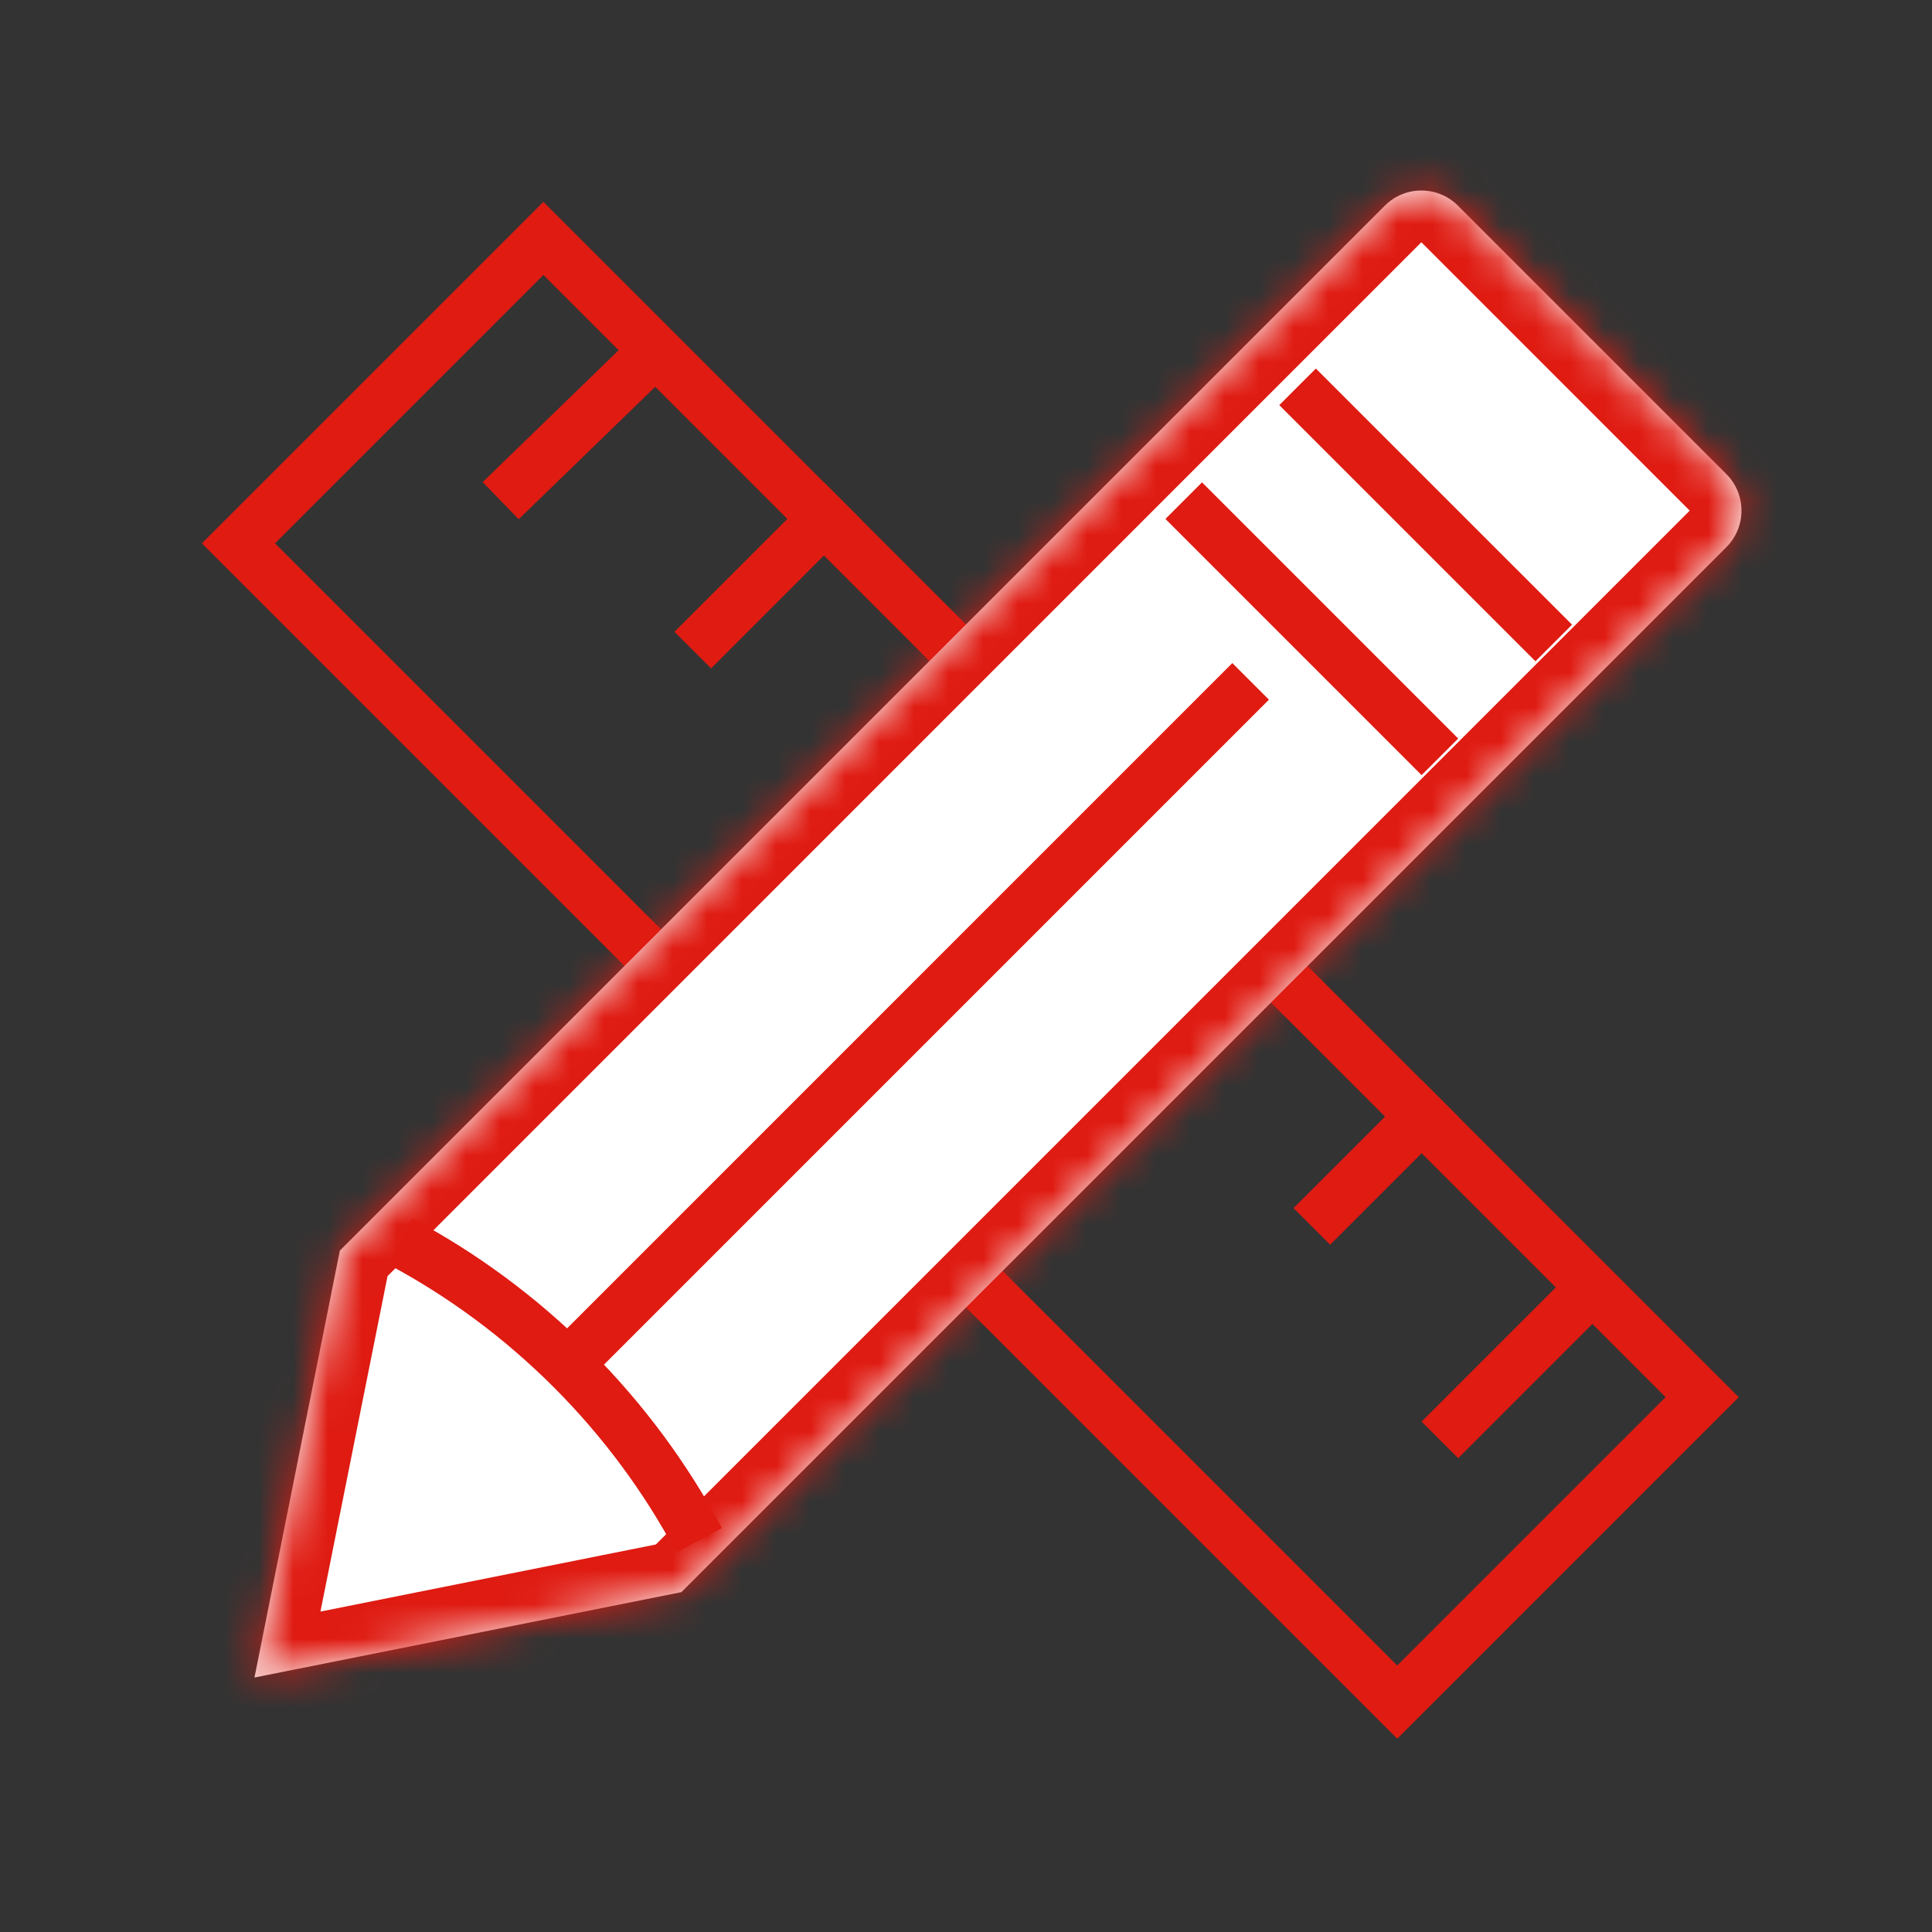
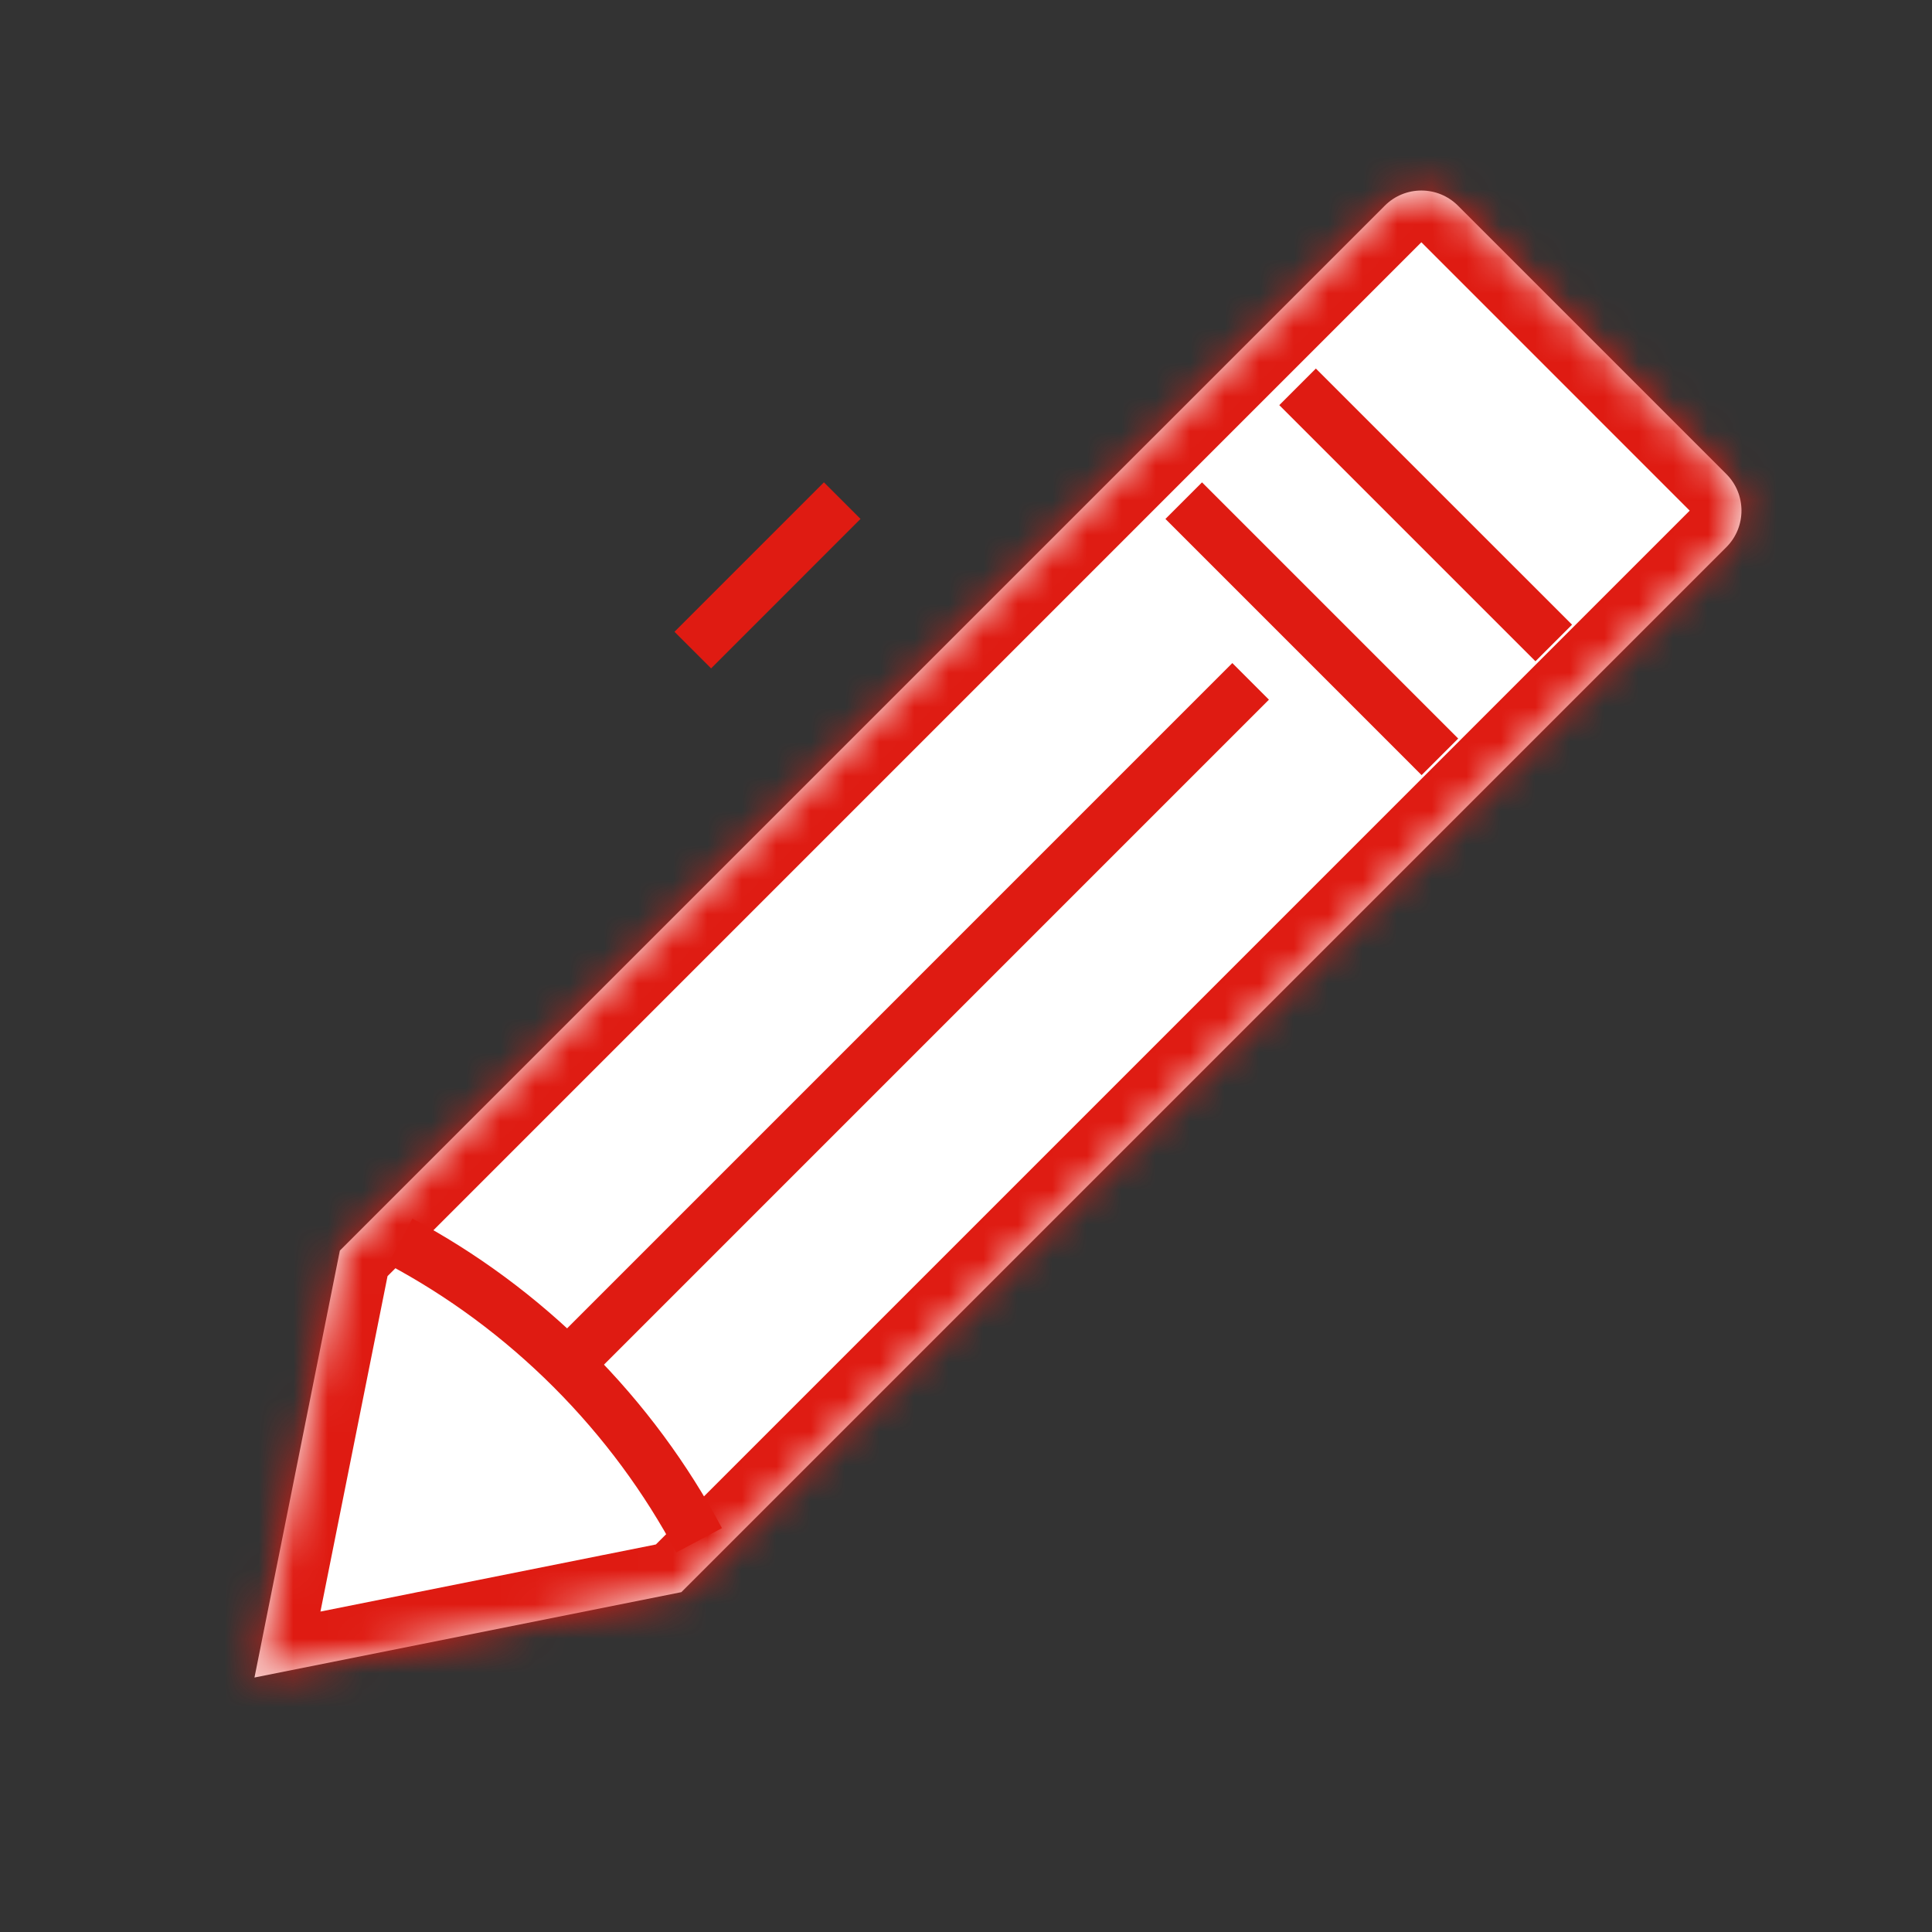
<svg xmlns="http://www.w3.org/2000/svg" fill="none" height="56" viewBox="0 0 56 56" width="56">
  <rect x="0" y="0" width="56" height="56" fill="#333333" stroke="none" />
-   <rect height="47.5" stroke="#DF1B12" stroke-width="1.5" transform="rotate(135 49.338 40.498)" width="12.5" x="49.338" y="40.498" />
-   <path d="M46.067 37.405L41.736 41.736" stroke="#DF1B12" stroke-width="1.5" />
  <path d="M20.081 18.843L24.412 14.511" stroke="#DF1B12" stroke-width="1.5" />
-   <path d="M41.736 31.836L38.024 35.548" stroke="#DF1B12" stroke-width="1.5" />
-   <path d="M14.513 14.512L19.25 9.917" stroke="#DF1B12" stroke-width="1.5" />
  <mask fill="white" id="path-6-inside-1_1014_14274">
    <path d="M9.851 36.249L40.139 5.962C40.724 5.376 41.674 5.376 42.26 5.962L50.038 13.74C50.624 14.326 50.624 15.275 50.038 15.861L19.75 46.149L7.376 48.624L9.851 36.249Z" />
  </mask>
  <path d="M9.851 36.249L40.139 5.962C40.724 5.376 41.674 5.376 42.26 5.962L50.038 13.74C50.624 14.326 50.624 15.275 50.038 15.861L19.75 46.149L7.376 48.624L9.851 36.249Z" fill="white" />
  <path d="M9.851 36.249L8.79 35.189L8.469 35.51L8.38 35.955L9.851 36.249ZM7.376 48.624L5.905 48.33C5.807 48.822 5.961 49.33 6.315 49.684C6.67 50.039 7.178 50.193 7.67 50.095L7.376 48.624ZM19.75 46.149L20.045 47.62L20.49 47.531L20.811 47.21L19.75 46.149ZM39.078 4.901L8.79 35.189L10.912 37.31L41.199 7.022L39.078 4.901ZM8.38 35.955L5.905 48.33L8.847 48.918L11.322 36.544L8.38 35.955ZM7.67 50.095L20.045 47.62L19.456 44.678L7.082 47.153L7.67 50.095ZM20.811 47.21L51.099 16.922L48.977 14.801L18.69 45.088L20.811 47.21ZM51.099 12.679L43.321 4.901L41.199 7.022L48.977 14.801L51.099 12.679ZM51.099 16.922C52.27 15.75 52.27 13.851 51.099 12.679L48.977 14.801L48.977 14.801L51.099 16.922ZM41.199 7.022L43.321 4.901C42.149 3.73 40.25 3.73 39.078 4.901L41.199 7.022Z" fill="#DF1B12" mask="url(#path-6-inside-1_1014_14274)" />
  <path d="M34.311 14.512L41.736 21.937" stroke="#DF1B12" stroke-width="1.5" />
  <path d="M37.611 11.213L45.036 18.637" stroke="#DF1B12" stroke-width="1.5" />
  <path d="M36.25 19.75L16.451 39.55" stroke="#DF1B12" stroke-width="1.5" />
  <path d="M20.264 44.646C19.311 42.858 18.081 41.18 16.575 39.673C15.068 38.167 13.389 36.937 11.602 35.984" stroke="#DF1B12" stroke-width="1.5" />
</svg>